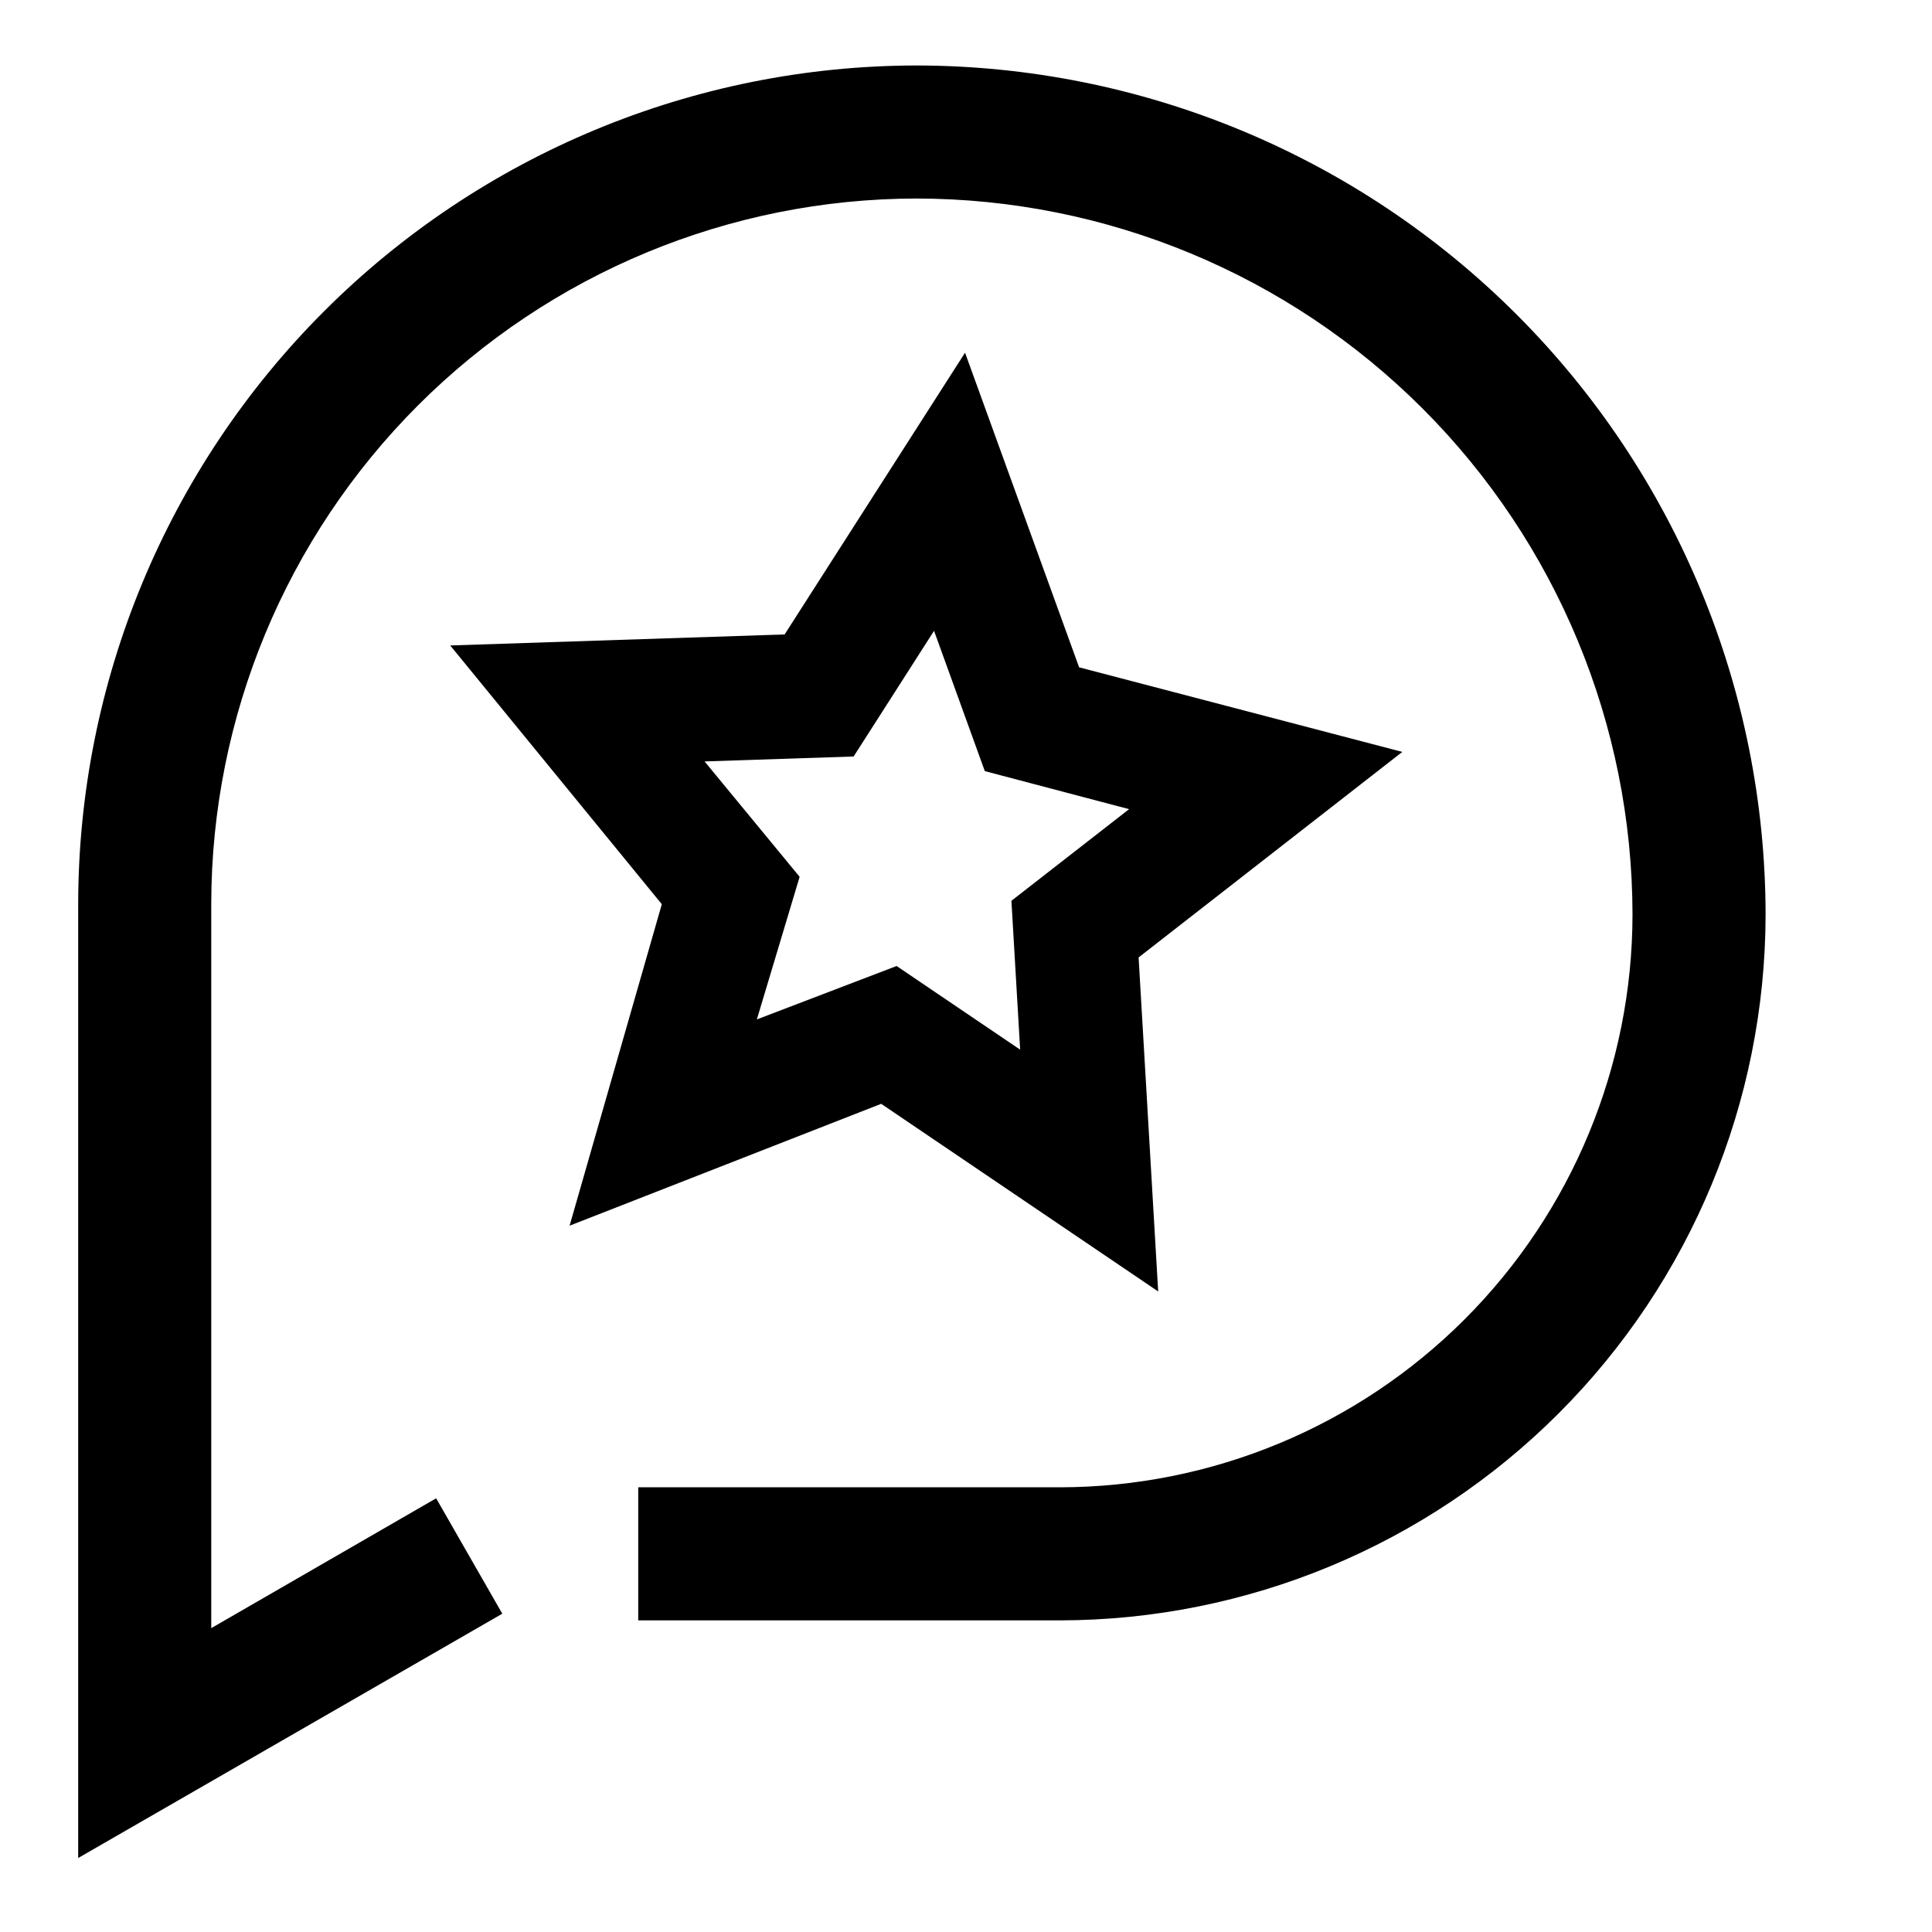
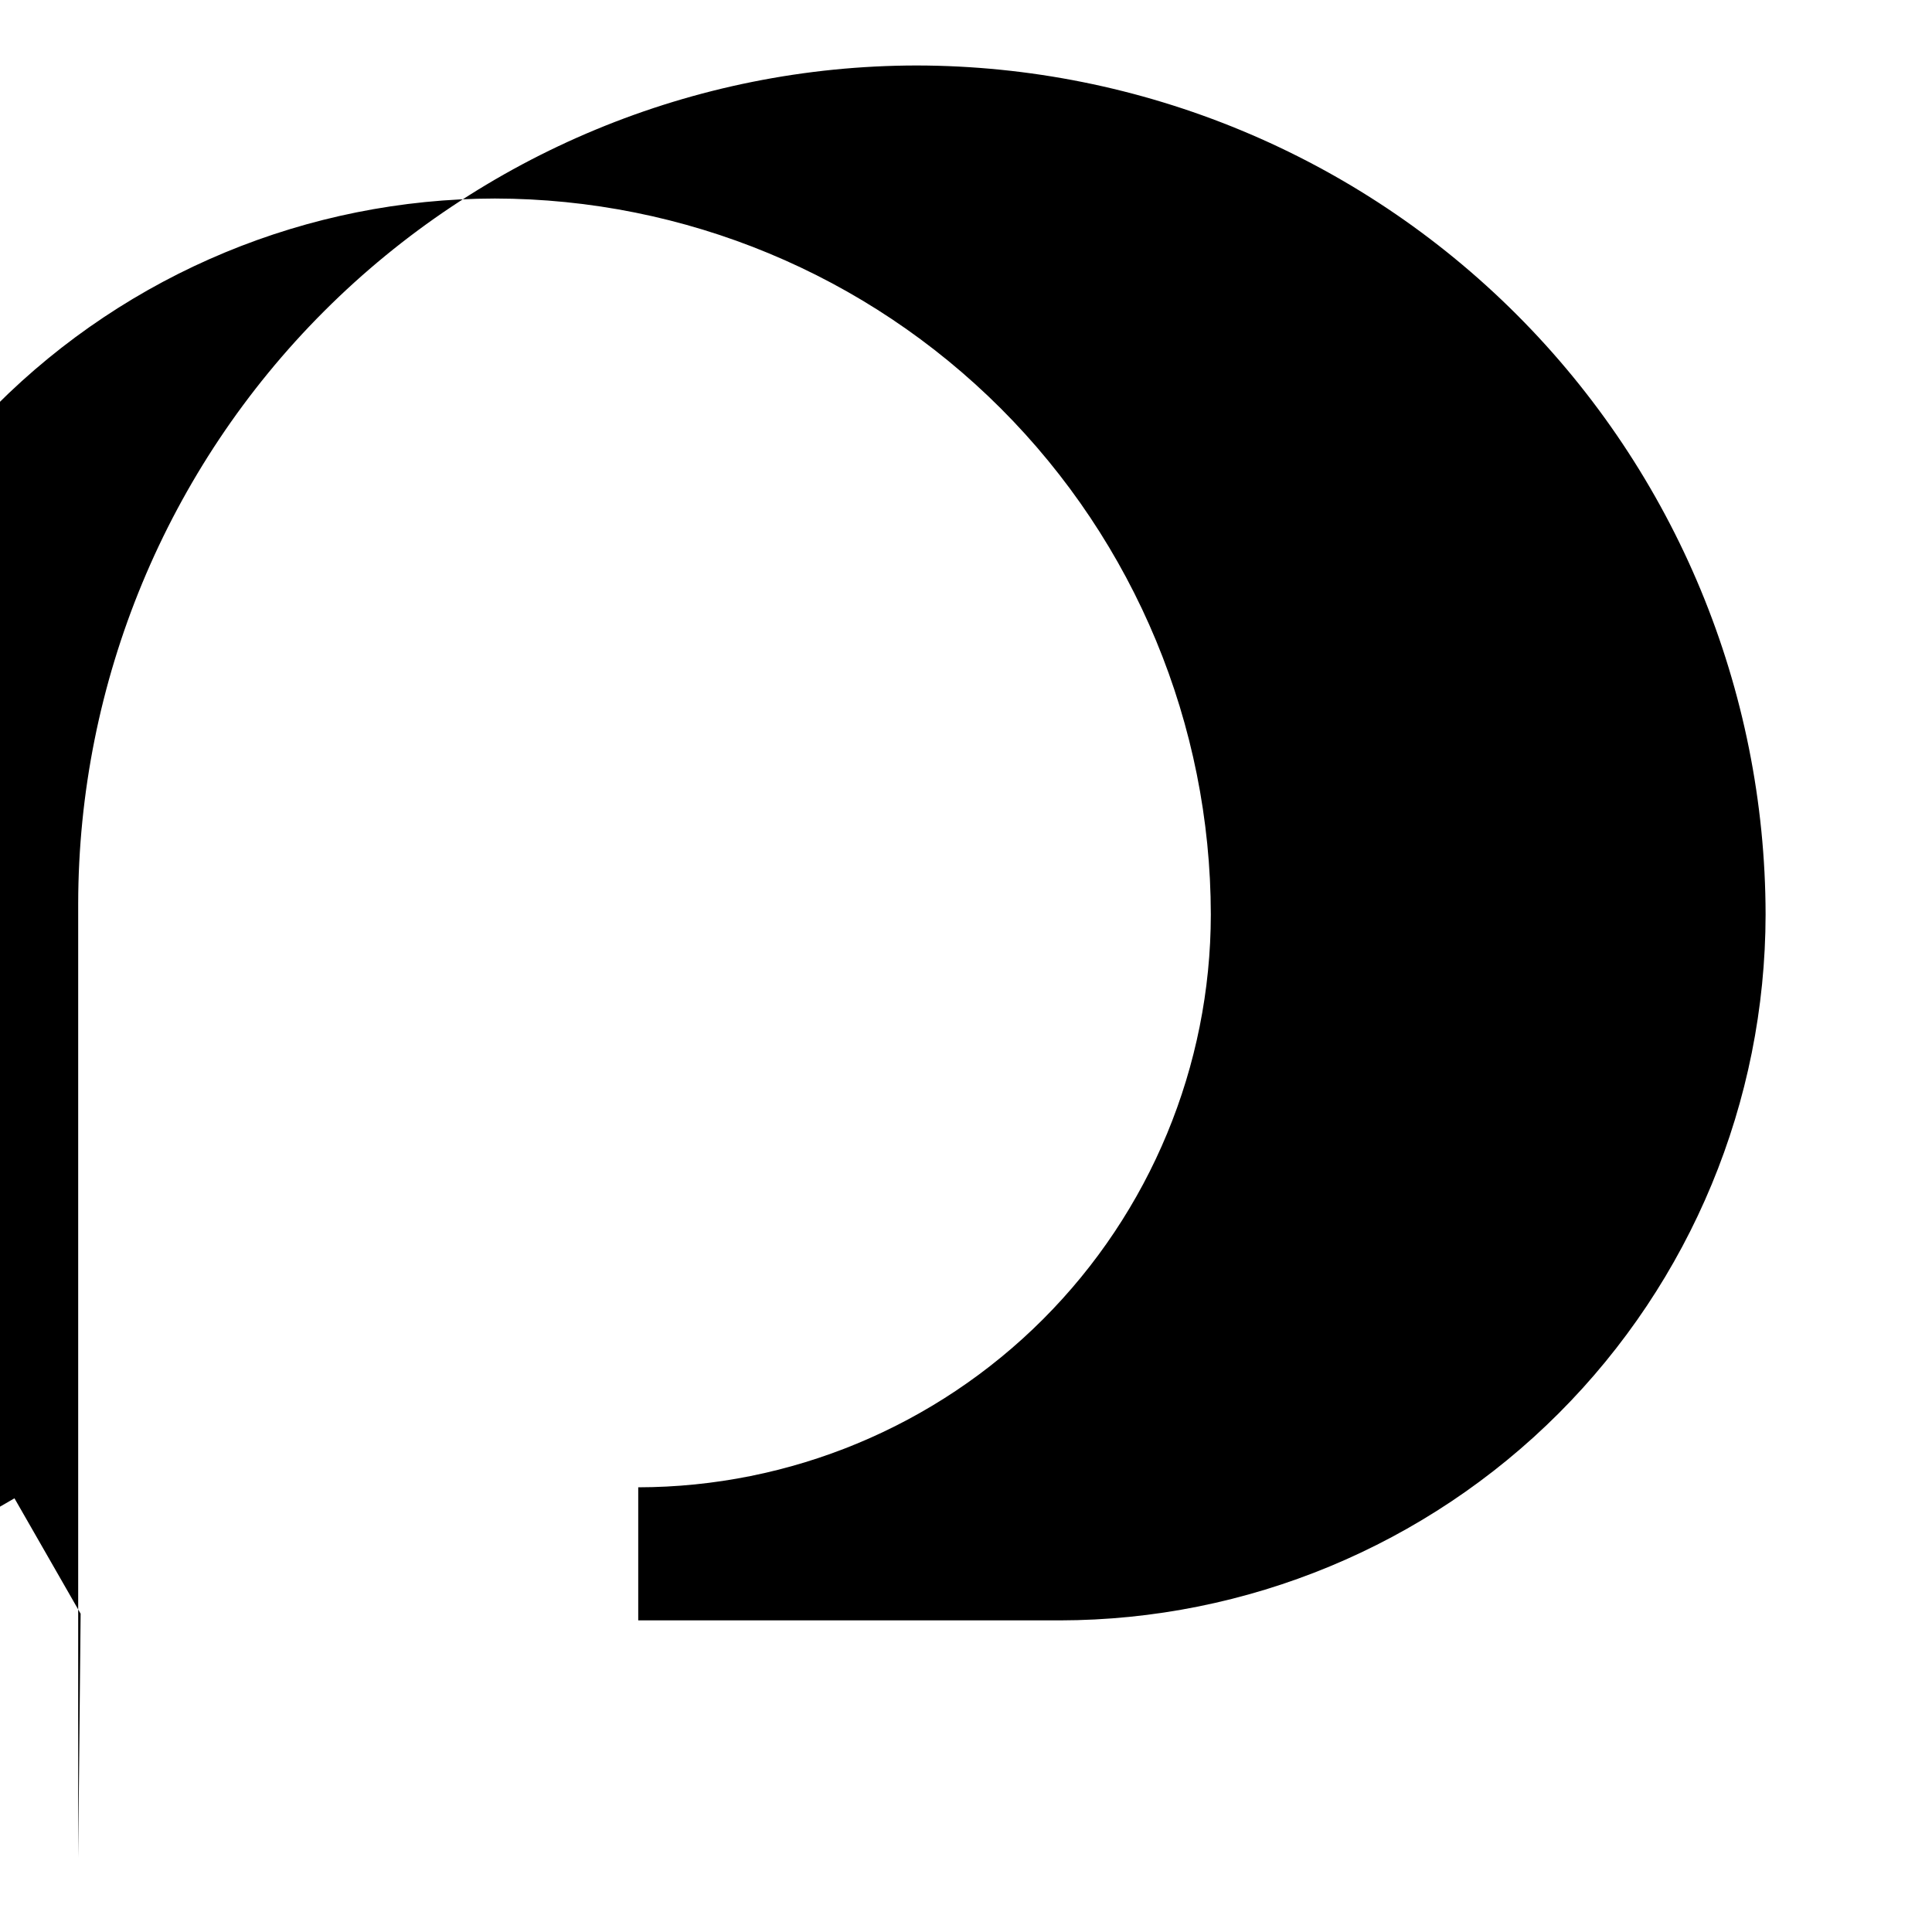
<svg xmlns="http://www.w3.org/2000/svg" fill="#000000" width="800px" height="800px" version="1.1" viewBox="144 144 512 512">
  <g>
-     <path d="m450.93 486.25-73.406-49.727-82.574 32.297 24.438-85.195-56.074-68.57 88.621-2.922 47.812-74.664 30.23 83.379 85.648 22.418-69.883 54.465zm-69.324-86.25 32.746 22.168-2.316-39.449 31.188-24.285-38.238-10.078-13.453-37.18-21.312 33.301-39.5 1.309 25.191 30.582-11.336 37.789z" />
-     <path d="m164.72 636.39v-252.86c0.066-58.906 23.496-115.38 65.148-157.03 41.652-41.652 98.125-65.082 157.03-65.148 59.652 0.082 116.84 23.812 159.01 65.988 42.18 42.18 65.91 99.363 65.992 159.01-0.055 49.59-19.773 97.133-54.832 132.2-35.059 35.07-82.598 54.801-132.18 54.867h-111.75v-35.266h111.75c40.238-0.055 78.812-16.066 107.26-44.523 28.445-28.457 44.445-67.039 44.484-107.28-0.066-50.297-20.078-98.52-55.645-134.09-35.566-35.57-83.789-55.582-134.09-55.648-49.555 0.055-97.066 19.766-132.11 54.805-35.039 35.043-54.75 82.555-54.805 132.11v191.95l59.602-34.41 17.531 30.582z" />
+     <path d="m164.72 636.39v-252.86c0.066-58.906 23.496-115.38 65.148-157.03 41.652-41.652 98.125-65.082 157.03-65.148 59.652 0.082 116.84 23.812 159.01 65.988 42.18 42.18 65.91 99.363 65.992 159.01-0.055 49.59-19.773 97.133-54.832 132.2-35.059 35.07-82.598 54.801-132.18 54.867h-111.75v-35.266c40.238-0.055 78.812-16.066 107.26-44.523 28.445-28.457 44.445-67.039 44.484-107.28-0.066-50.297-20.078-98.52-55.645-134.09-35.566-35.57-83.789-55.582-134.09-55.648-49.555 0.055-97.066 19.766-132.11 54.805-35.039 35.043-54.75 82.555-54.805 132.11v191.95l59.602-34.41 17.531 30.582z" />
  </g>
</svg>